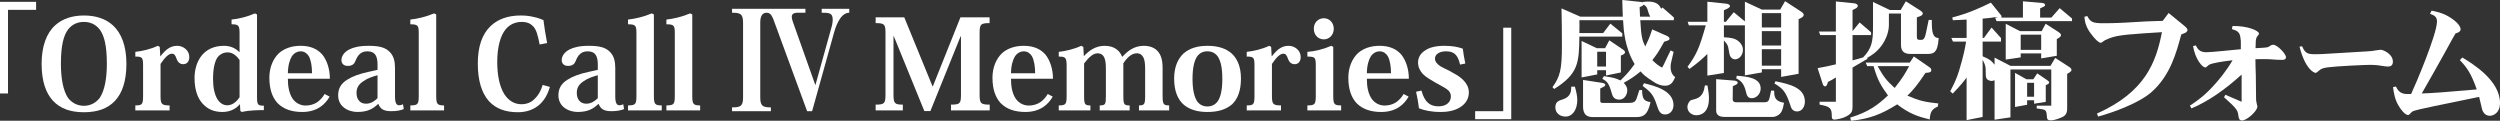
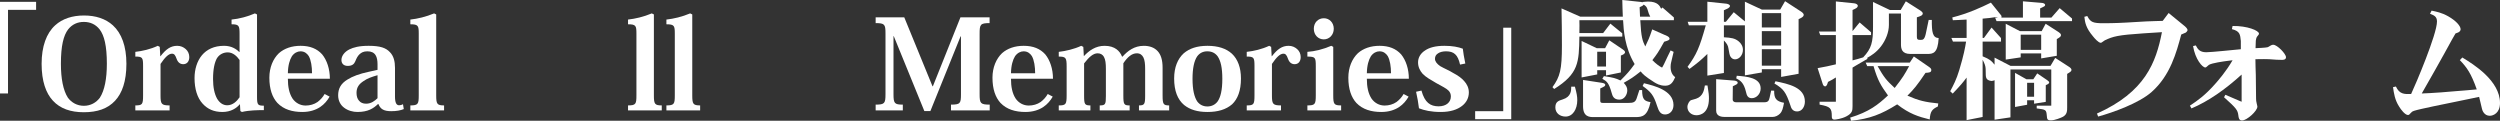
<svg xmlns="http://www.w3.org/2000/svg" id="_レイヤー_2" data-name="レイヤー 2" viewBox="0 0 571.35 27.6">
  <rect x="0" y="0" width="571.35" height="27.6" fill="#333333" stroke="none" />
  <defs>
    <style>
      .cls-1 {
        fill: #fff;
      }
    </style>
  </defs>
  <g id="design">
    <g>
      <path class="cls-1" d="M8.25,2.25H1.83v19.11H0V.42h8.25v1.83Z" />
      <path class="cls-1" d="M19.14,25.65c-2.97,0-5.37-.81-7.05-2.64-1.59-1.71-2.58-4.44-2.58-8.43s1.11-6.99,3.09-8.79c1.68-1.53,3.96-2.25,6.6-2.25s4.92.72,6.6,2.25c1.98,1.8,3.09,4.77,3.09,8.79s-.99,6.72-2.58,8.43c-1.68,1.83-4.08,2.64-7.14,2.64h-.03ZM19.14,5.01c-1.41,0-2.64.54-3.57,1.71-1.05,1.38-1.65,3.72-1.65,7.86,0,3.36.51,6.06,1.59,7.74.84,1.14,2.13,1.86,3.66,1.86s2.82-.72,3.66-1.86c1.08-1.68,1.59-4.38,1.59-7.74,0-4.14-.6-6.48-1.65-7.86-.93-1.17-2.16-1.71-3.6-1.71h-.03Z" />
      <path class="cls-1" d="M36.69,12.84c1.23-1.59,2.31-2.37,3.81-2.37.81,0,1.44.3,1.95.75.51.45.81,1.08.81,1.83,0,.96-.51,1.62-1.38,1.62-.69,0-1.23-.39-1.53-1.26-.3-.84-.54-1.14-1.05-1.14-.78,0-1.62.87-2.61,2.34v7.17c0,1.98.18,2.31,2.07,2.31v1.14h-7.83v-1.14c1.62,0,1.77-.24,1.77-2.31v-6.72c0-1.92-.15-2.13-1.77-2.13v-1.08c1.62-.18,3.45-.6,5.13-1.38l.45.24.12,2.13h.06Z" />
      <path class="cls-1" d="M54.75,7.77c0-1.89-.12-2.22-1.83-2.22v-1.08c1.77-.18,3.63-.66,5.34-1.41l.48.24v18.81c0,1.86.18,2.04,1.56,2.04v1.02c-.72,0-1.59,0-2.43.06-.87.06-1.71.15-2.58.36l-.36-.21-.09-1.53h-.06c-.72.87-2.01,1.74-3.96,1.74s-3.39-.66-4.53-1.92c-1.2-1.32-1.83-3.33-1.83-5.82,0-2.01.57-3.87,1.68-5.22,1.11-1.32,2.76-2.16,5.07-2.16,1.68,0,2.76.72,3.48,1.41h.06v-4.11ZM54.75,13.71c-.6-.87-1.53-1.74-2.7-1.74-.87,0-1.83.36-2.46,1.32-.54.96-.9,2.46-.9,4.77,0,1.92.33,3.42.93,4.5.54.9,1.32,1.5,2.31,1.5,1.26,0,2.19-.9,2.82-1.83v-8.52Z" />
      <path class="cls-1" d="M65.79,18c0,1.83.3,3.33,1.05,4.5.69,1.02,1.8,1.62,3,1.62.99,0,1.95-.27,2.73-.81.63-.48,1.2-1.08,1.62-1.83l1.14.6c-.51.9-1.2,1.74-2.19,2.4-1.02.66-2.34,1.11-4.05,1.11-2.28,0-4.26-.57-5.7-2.07-1.14-1.26-1.83-3.12-1.83-5.76,0-2.34.84-4.32,2.19-5.61,1.23-1.08,2.91-1.68,4.95-1.68,2.16,0,3.75.66,4.92,1.95,1.08,1.32,1.77,3.3,1.77,5.58h-9.6ZM71.31,16.74c0-1.47-.21-2.97-.75-3.93-.42-.63-.99-1.08-1.89-1.08-.69,0-1.41.36-1.95,1.11-.51.81-.9,2.1-.93,3.9h5.52Z" />
      <path class="cls-1" d="M90.27,21.99c0,1.53.33,2.07.96,2.07.3,0,.6-.09.87-.24l.18,1.11c-.75.3-1.59.48-2.88.48-1.68,0-2.46-.48-2.91-1.62h-.12c-1.02.99-2.28,1.8-4.68,1.8-1.02,0-2.16-.3-3.03-.96-.81-.6-1.38-1.56-1.38-2.85,0-1.53.63-2.7,2.13-3.6,1.14-.72,2.73-1.32,4.86-1.77l2.01-.45v-1.26c0-.84-.12-1.59-.45-2.1-.36-.57-.96-.87-1.86-.87s-1.38.27-1.86.72c-.36.36-.63.84-.9,1.53-.27.66-.72,1.08-1.74,1.08s-1.44-.63-1.44-1.35c0-.93.69-1.86,1.83-2.43.93-.45,2.19-.81,4.38-.81,2.7,0,3.96.48,4.86,1.44.87.87,1.17,2.13,1.17,3.6v6.48ZM86.28,17.19c-1.17.33-2.34.72-3.21,1.35-.96.63-1.59,1.38-1.59,2.67,0,.75.18,1.38.57,1.8.36.45.9.69,1.62.69,1.17,0,1.98-.66,2.61-1.26v-5.25Z" />
      <path class="cls-1" d="M95.7,7.68c0-1.8-.12-2.13-1.92-2.13v-1.08c1.68-.18,3.57-.63,5.43-1.41l.48.24v18.48c0,1.98.18,2.31,1.8,2.31v1.14h-7.71v-1.14c1.8,0,1.92-.33,1.92-2.34V7.68Z" />
-       <path class="cls-1" d="M125.67,19.86c-.48,1.68-1.23,3-2.31,3.99-1.32,1.2-3.03,1.8-5.01,1.8-2.88,0-5.07-.84-6.63-2.55-1.68-1.92-2.52-4.74-2.52-8.61s.99-6.69,2.94-8.55c1.62-1.53,3.9-2.4,6.84-2.4,1.17,0,2.13.12,3.09.36.75.15,1.44.39,2.13.69.21,1.65.48,3.39.84,5.25l-1.71.33c-.39-2.04-.75-3.42-1.5-4.17-.57-.6-1.35-.99-2.58-.99-1.47,0-2.7.54-3.66,1.65-1.2,1.44-1.95,4.02-1.95,7.53,0,2.97.51,5.58,1.65,7.38.9,1.38,2.25,2.25,3.84,2.25,1.14,0,2.19-.33,3.06-1.23.78-.72,1.41-1.74,1.83-3.18l1.65.45Z" />
-       <path class="cls-1" d="M140.61,21.99c0,1.53.33,2.07.96,2.07.3,0,.6-.09.87-.24l.18,1.11c-.75.3-1.59.48-2.88.48-1.68,0-2.46-.48-2.91-1.62h-.12c-1.02.99-2.28,1.8-4.68,1.8-1.02,0-2.16-.3-3.03-.96-.81-.6-1.38-1.56-1.38-2.85,0-1.53.63-2.7,2.13-3.6,1.14-.72,2.73-1.32,4.86-1.77l2.01-.45v-1.26c0-.84-.12-1.59-.45-2.1-.36-.57-.96-.87-1.86-.87s-1.38.27-1.86.72c-.36.36-.63.84-.9,1.53-.27.66-.72,1.08-1.74,1.08s-1.44-.63-1.44-1.35c0-.93.69-1.86,1.83-2.43.93-.45,2.19-.81,4.38-.81,2.7,0,3.96.48,4.86,1.44.87.87,1.17,2.13,1.17,3.6v6.48ZM136.62,17.19c-1.17.33-2.34.72-3.21,1.35-.96.63-1.59,1.38-1.59,2.67,0,.75.18,1.38.57,1.8.36.45.9.69,1.62.69,1.17,0,1.98-.66,2.61-1.26v-5.25Z" />
      <path class="cls-1" d="M145.45,7.68c0-1.8-.12-2.13-1.92-2.13v-1.08c1.68-.18,3.57-.63,5.43-1.41l.48.24v18.48c0,1.98.18,2.31,1.8,2.31v1.14h-7.71v-1.14c1.8,0,1.92-.33,1.92-2.34V7.68Z" />
      <path class="cls-1" d="M154.22,7.68c0-1.8-.12-2.13-1.92-2.13v-1.08c1.68-.18,3.57-.63,5.43-1.41l.48.24v18.48c0,1.98.18,2.31,1.8,2.31v1.14h-7.71v-1.14c1.8,0,1.92-.33,1.92-2.34V7.68Z" />
-       <path class="cls-1" d="M169.82,5.16c0-2.01-.63-2.25-2.52-2.25v-.9h16.77v.9h-1.8c-.3,0-1.32,0-1.32.9,0,.39.15.9.27,1.23l5.13,14.43,3.72-13.38c.21-.72.24-1.41.24-1.59,0-1.59-.87-1.59-2.52-1.59v-.9h6.3v.9c-2.22,0-3.24,3.72-3.48,4.56l-5.01,17.94h-1.14l-7.23-19.68c-.72-2.04-1.02-2.82-2.04-2.82-1.2,0-1.44,1.2-1.44,2.25v17.13c0,1.95.6,2.25,2.43,2.25v.87h-8.88v-.87c1.89,0,2.52-.24,2.52-2.25V5.16Z" />
      <path class="cls-1" d="M226.16,3.96v1.32c-2.13,0-2.28.3-2.28,2.46v13.77c0,2.1.18,2.4,2.31,2.4v1.32h-8.85v-1.32c2.13,0,2.28-.3,2.28-2.4v-13.2h-.09l-6.9,17.07h-1.38l-6.99-17.13h-.06v13.26c0,2.1.21,2.4,2.13,2.4v1.32h-6.21v-1.32c2.07,0,2.25-.3,2.25-2.4V7.62c0-2.04-.18-2.34-2.25-2.34v-1.32h6.54l6.45,15.75h.09l6.3-15.75h6.66Z" />
      <path class="cls-1" d="M231.05,18c0,1.83.3,3.33,1.05,4.5.69,1.02,1.8,1.62,3,1.62.99,0,1.95-.27,2.73-.81.63-.48,1.2-1.08,1.62-1.83l1.14.6c-.51.9-1.2,1.74-2.19,2.4-1.02.66-2.34,1.11-4.05,1.11-2.28,0-4.26-.57-5.7-2.07-1.14-1.26-1.83-3.12-1.83-5.76,0-2.34.84-4.32,2.19-5.61,1.23-1.08,2.91-1.68,4.95-1.68,2.16,0,3.75.66,4.92,1.95,1.08,1.32,1.77,3.3,1.77,5.58h-9.6ZM236.57,16.74c0-1.47-.21-2.97-.75-3.93-.42-.63-.99-1.08-1.89-1.08-.69,0-1.41.36-1.95,1.11-.51.81-.9,2.1-.93,3.9h5.52Z" />
      <path class="cls-1" d="M265.7,21.87c0,1.98.21,2.22,1.5,2.22v1.14h-6.9v-1.14c1.23,0,1.41-.27,1.41-2.13v-6.27c0-1.05-.09-1.95-.39-2.55s-.78-.96-1.5-.96c-1.14,0-2.13.84-3.09,2.28v7.41c0,2.04.18,2.22,1.44,2.22v1.14h-6.84v-1.14c1.29,0,1.41-.24,1.41-2.13v-6.21c0-1.26-.09-2.1-.45-2.76-.27-.48-.75-.81-1.44-.81-.96,0-1.92.78-3.09,2.31v7.38c0,1.98.15,2.22,1.44,2.22v1.14h-7.23v-1.14c1.65,0,1.8-.27,1.8-2.34v-6.57c0-1.98-.18-2.25-1.8-2.25v-1.08c1.56-.18,3.54-.63,5.13-1.38l.48.24.12,2.1h.03c1.17-1.26,2.67-2.34,4.71-2.34,1.2,0,2.07.3,2.73.78.57.42.99.99,1.26,1.68h.12c1.17-1.29,2.67-2.46,4.86-2.46,1.26,0,2.37.36,3.15,1.2.75.81,1.14,2.01,1.14,3.81v6.39Z" />
      <path class="cls-1" d="M275.93,25.59c-2.22,0-3.96-.51-5.31-1.59-1.47-1.23-2.28-3.21-2.28-6.06,0-2.52.78-4.47,2.19-5.76,1.32-1.11,3.03-1.71,5.43-1.71s4.26.6,5.58,1.8c1.35,1.26,2.07,3.21,2.07,5.67,0,2.79-.75,4.68-2.01,5.88-1.41,1.23-3.3,1.77-5.64,1.77h-.03ZM275.9,11.73c-.96,0-1.74.39-2.31,1.17-.69,1.05-1.05,2.7-1.05,5.13,0,2.55.42,4.17,1.08,5.16.54.72,1.32,1.14,2.31,1.14s1.8-.42,2.34-1.14c.69-.99,1.08-2.61,1.08-5.16s-.36-4.08-1.05-5.13c-.57-.78-1.35-1.17-2.37-1.17h-.03Z" />
      <path class="cls-1" d="M290.69,12.84c1.23-1.59,2.31-2.37,3.81-2.37.81,0,1.44.3,1.95.75.51.45.81,1.08.81,1.83,0,.96-.51,1.62-1.38,1.62-.69,0-1.23-.39-1.53-1.26-.3-.84-.54-1.14-1.05-1.14-.78,0-1.62.87-2.61,2.34v7.17c0,1.98.18,2.31,2.07,2.31v1.14h-7.83v-1.14c1.62,0,1.77-.24,1.77-2.31v-6.72c0-1.92-.15-2.13-1.77-2.13v-1.08c1.62-.18,3.45-.6,5.13-1.38l.45.24.12,2.13h.06Z" />
      <path class="cls-1" d="M304.7,21.78c0,2.04.18,2.31,1.8,2.31v1.14h-7.71v-1.14c1.77,0,1.92-.27,1.92-2.34v-6.6c0-2.07-.12-2.19-1.92-2.22v-1.08c1.74-.12,3.54-.57,5.46-1.38l.45.24v11.07ZM302.57,4.17c1.23,0,2.25.99,2.25,2.4s-1.02,2.43-2.28,2.43-2.28-.99-2.28-2.43,1.02-2.4,2.28-2.4h.03Z" />
      <path class="cls-1" d="M312.38,18c0,1.83.3,3.33,1.05,4.5.69,1.02,1.8,1.62,3,1.62.99,0,1.95-.27,2.73-.81.63-.48,1.2-1.08,1.62-1.83l1.14.6c-.51.9-1.2,1.74-2.19,2.4-1.02.66-2.34,1.11-4.05,1.11-2.28,0-4.26-.57-5.7-2.07-1.14-1.26-1.83-3.12-1.83-5.76,0-2.34.84-4.32,2.19-5.61,1.23-1.08,2.91-1.68,4.95-1.68,2.16,0,3.75.66,4.92,1.95,1.08,1.32,1.77,3.3,1.77,5.58h-9.6ZM317.9,16.74c0-1.47-.21-2.97-.75-3.93-.42-.63-.99-1.08-1.89-1.08-.69,0-1.41.36-1.95,1.11-.51.81-.9,2.1-.93,3.9h5.52Z" />
      <path class="cls-1" d="M333.68,14.76c-.51-2.28-1.41-3.03-3.21-3.03-.72,0-1.35.15-1.8.45-.48.3-.72.69-.72,1.26,0,.6.45,1.17,1.2,1.68.87.51,2.13,1.02,2.91,1.53,1.08.57,1.95,1.17,2.55,1.86.63.69,1.08,1.56,1.08,2.61,0,1.2-.51,2.28-1.56,3.09-1.08.84-2.64,1.38-4.86,1.38s-3.75-.36-4.98-.84c-.15-1.32-.36-2.37-.66-3.78l1.23-.27c.75,2.76,2.04,3.6,3.93,3.6.87,0,1.59-.24,2.07-.66.45-.39.72-.93.72-1.59,0-.51-.15-.96-.54-1.35-.54-.54-1.41-.93-2.85-1.74-1.26-.75-2.34-1.32-3.09-2.13-.6-.69-1.02-1.53-1.02-2.58,0-.99.48-2.01,1.62-2.73.96-.66,2.4-1.05,4.41-1.05,1.83,0,3.18.27,4.2.66.12.93.24,1.83.57,3.39l-1.2.24Z" />
      <path class="cls-1" d="M337.13,25.41h6.42V6.33h1.83v20.91h-8.25v-1.83Z" />
      <path class="cls-1" d="M366.56,17.4c2.31.36,2.58.45,3.78.99,1.56-1.56,2.04-2.1,3.24-3.75-2.28-3.78-2.52-7.77-2.64-10.02h-9.99c.03.99.03,1.23,0,2.94h5.43l1.65-2.16,2.73,2.22v.75h-9.81c-.09,5.88-.15,8.46-5.76,11.97l-.39-.42c1.74-2.4,2.16-3.99,2.16-9.54,0-2.79-.03-5.64-.09-8.46l4.29,1.89h9.72c-.06-1.68-.09-2.13-.12-3.81l4.29.45s.3.09.36.09v-.09c.39-.03.9-.09,1.26-.09,2.19,0,2.67,1.02,2.97,1.65l.3-.3,2.61,2.28v.63h-7.68c.21,3.99.51,4.68,1.14,6,.69-1.44.9-1.86,1.59-3.9l3.45,1.53c.24.12.51.36.51.57,0,.36-.33.45-1.23.72-1.38,2.49-1.68,2.88-2.7,4.2.75.78,1.62,1.44,2.22,1.71.18-.3.21-.33.45-.81.39-.87,1.08-2.25,1.5-3.12l.69.33-.6,2.55c-.03.15-.09.45-.09.9,0,1.5.72,2.07,1.05,2.34-.48,1.08-.96,1.95-2.28,1.95-1.23,0-1.98-.48-2.49-.78-2.22-1.41-2.67-1.92-3.12-2.49-1.71,1.35-2.22,1.68-3.87,2.61.63.72.81,1.11.81,1.74,0,.93-.66,2.1-1.8,2.1-1.35,0-1.59-.9-1.77-1.53-.63-2.28-1.08-2.64-2.13-3.24l.36-.6ZM359.93,19.8c.42,1.56.54,2.25.54,3.09,0,2.1-1.05,3.75-2.67,3.75-1.29,0-2.34-.78-2.34-2.1s.78-1.53,1.71-1.83c1.89-.6,1.92-1.98,1.92-2.91h.84ZM365.03,16.05v.96l-3.57.69v-8.34l3.45,1.65h1.92l.96-1.8,3.06,2.07c.12.09.54.36.54.63,0,.42-.57.63-.96.78v3.87l-3.39.69v-1.2h-2.01ZM374.66,20.58h.63c0,2.25.6,2.52,1.92,2.76-.69,3.18-1.86,3.42-3.42,3.42h-9.57c-.9,0-2.43-.03-2.43-2.46v-6.03l4.32.66c.36.06.75.18.75.45,0,.3-.12.36-1.14.84v2.73c0,.45.12.57.57.57h5.88c1.02,0,1.56-.12,1.86-1.02l.63-1.92ZM367.04,11.82h-2.01v3.39h2.01v-3.39ZM374.81,3.81h2.34c-.33-.63-.33-.66-.63-1.65-.15-.54-.33-.75-.87-1.11-.21.27-.27.3-.93.6l.09,2.16ZM375.71,19.02c2.31.57,6.75,1.62,6.75,4.98,0,1.35-.87,2.16-1.92,2.16s-1.44-.75-1.83-1.95c-.81-2.55-1.44-3.21-3.3-4.56l.3-.63Z" />
      <path class="cls-1" d="M390.23,19.53c.3,1.77.33,2.34.33,2.97,0,3.36-1.95,3.84-2.85,3.84-1.2,0-2.07-.84-2.07-1.89,0-.66.45-1.41.84-1.56l1.14-.33c1.59-.54,1.83-1.95,2.01-3.03h.6ZM394.52.84c.24.03.84.18.84.51,0,.39-.42.57-1.38.99v2.64h.45l1.8-2.19,2.55,2.1V.39l3.87,1.8h4.2l1.11-1.92,3.6,2.34c.24.15.66.45.66.78,0,.48-.66.75-1.17.99v12.48l-3.99.72v-1.77h-4.41v.75l-3.87.66V5.79h-4.8v2.73c1.68.09,2.49.24,3.3.87.63.48,1.05,1.2,1.05,2.01,0,1.17-.84,2.16-1.8,2.16-.78,0-1.2-.72-1.29-1.29l-.24-1.29c-.09-.54-.27-.96-1.02-1.74v7.44l-3.78.6v-4.95c-1.56,1.5-2.07,1.92-4.08,3.42l-.45-.48c2.07-2.85,2.73-4.35,4.17-9.48h-3.87l-.27-.81h4.5V.39l4.32.45ZM404.78,20.7l.69.03c-.03,1.68.39,2.43,2.25,2.76-.24,1.26-.39,1.95-.93,2.49-.42.42-1.02.75-1.74.75h-10.8c-.69,0-2.04-.09-2.04-1.44v-7.2l4.17.33c.24.03.75.15.75.45s-.09.36-1.11.84l-.03,3.06c0,.39.36.6.75.6h6.48c.93,0,1.05-.45,1.2-1.02l.36-1.65ZM396.92,17.31c2.37.18,5.46.45,5.46,2.91,0,1.26-.99,2.22-2.01,2.22-.9,0-1.17-.6-1.35-1.47-.51-2.13-1.32-2.58-2.22-3.06l.12-.6ZM407.06,3h-4.41v3.27h4.41v-3.27ZM407.06,7.11h-4.41v3.3h4.41v-3.3ZM407.06,11.25h-4.41v3.75h4.41v-3.75ZM405.77,18.57c3,.63,6.72,1.38,6.72,4.65,0,1.11-.63,2.25-1.77,2.25-1.08,0-1.38-.81-1.53-1.35-1.05-3.15-1.62-3.81-3.66-5.04l.24-.51Z" />
      <path class="cls-1" d="M438.68,2.28c.3.18.75.51.75.78,0,.48-.6.66-1.35.9v4.41c0,.57.15.75.75.75.69,0,1.05,0,1.41-1.98l.54-2.58h.72c-.03,2.76.18,4.08,1.56,4.14-.18,3.48-1.29,3.63-2.58,3.63h-3.87c-1.98,0-2.16-1.2-2.16-2.19V3.09h-2.76v2.61c0,1.68-.75,3.51-1.8,4.89-1.11,1.44-2.28,2.13-3.18,2.64l.09.21-2.58,1.5-.84.51v8.79c0,1.05-.06,1.65-1.44,2.37-1.11.57-2.46.72-2.67.72-.57,0-.63-.36-.63-.69,0-1.89-.27-2.28-2.79-2.73v-.66h3.72v-5.55c-.69.45-.93.57-1.8,1.02-.12.39-.27,1.02-.66,1.02-.21,0-.45-.21-.54-.54l-1.17-3.63c1.98-.36,2.4-.45,4.17-.87v-6.69h-3.57l-.3-.81h3.87V.33l4.14.42c.39.03.87.24.87.57,0,.45-.57.69-1.2.96v4.83l1.62-1.98,2.61,2.25v.63h-4.23v5.79c1.08-.27,1.35-.36,2.43-.69,1.92-2.04,2.25-3.48,2.25-6.99V.45l3.84,1.83h2.49l1.17-1.98,3.12,1.98ZM422.84,26.88c4.32-1.32,6.36-2.94,8.64-5.07-1.62-2.25-2.34-3.39-3.3-6.69h-1.44l-.36-.81h10.08l.93-1.41,3.48,2.4c.36.27.51.42.51.69,0,.57-.45.6-1.32.66-1.95,2.91-2.76,3.84-4.14,5.22,2.64,1.14,4.08,1.47,7.05,1.77l-.09.69c-1.29.63-1.74,1.08-1.86,2.97-2.55-.63-4.62-1.26-7.44-3.45-3.63,2.28-6.27,3.3-10.53,3.75l-.21-.72ZM429.11,15.12c1.47,2.58,2.01,3.24,3.9,4.98,1.86-2.37,2.31-3.15,3.3-4.98h-7.2Z" />
      <path class="cls-1" d="M457.34,3.51c.06.09.09.15.09.27,0,.06,0,.15-.03.24h4.92V.3l4.29.36c.27,0,.78.15.78.45s-.12.33-1.14.81v2.1h2.58l1.89-2.16,2.82,2.37v.6h-17.25l-.33-.81h.66l-.45-.12c-.06,0-1.23.18-1.47.21-.45.03-.81.06-1.59.15v4.41h.3l1.74-2.37,2.16,2.4v.81h-4.2v3.36c1.68.69,2.01,1.02,2.73,1.92v-1.62l3.66,1.89h9.12l1.08-1.83,3.15,2.04c.24.15.57.42.57.69,0,.36-.3.51-.99.93v7.65c0,.78,0,1.59-.93,2.13-.42.24-1.95.84-2.76.84-.87,0-.9-.3-.96-1.05-.12-1.41-.21-1.41-2.31-1.68v-.63h3.33v-8.28h-9.33v10.95l-3.63.54v-9.03c-.12.06-.45.18-.69.18-.21,0-.57-.09-.9-.3-.33-.24-.42-.69-.42-1.11l-.03-1.35c-.03-.63-.18-1.14-.69-2.1v13.08l-3.66.72v-9.72c-.84,1.11-1.2,1.59-3.18,3.66l-.57-.54c.69-1.29,1.44-2.7,2.07-4.83,1.05-3.48,1.35-5.19,1.56-6.51h-3l-.36-.84h3.48v-4.2c-1.41.09-1.8.09-3.15.15l-.12-.63c3.66-.93,6.63-2.31,8.82-3.39l2.34,2.91ZM461.63,7.11h4.98l.9-1.68,2.94,1.89c.21.15.57.39.57.69,0,.36-.27.51-.96.93v3.81l-3.57.6v-1.14h-4.68v.9l-3.42.51V5.43l3.24,1.68ZM463.13,18.12h1.56l.9-1.35,2.25,1.53c.27.21.48.36.48.54,0,.33-.54.51-.78.63v3.81l-2.67.42v-.78h-1.59v1.02l-2.76.51v-7.8l2.61,1.47ZM466.49,11.4v-3.48h-4.68v3.48h4.68ZM464.87,22.11v-3.18h-1.59v3.18h1.59Z" />
      <path class="cls-1" d="M490.55,4.89c1.08-.06,3-.09,3.72-.12l1.35-1.8,3.63,2.97c.36.3.69.66.69.93,0,.24-.3.48-.39.57l-1.05.45c-1.08,4.05-2.49,9.36-6.78,13.14-2.88,2.55-8.82,4.68-12.21,5.61l-.27-.69c11.01-4.92,13.5-11.67,14.85-18.6l-4.2.27c-5.85.39-6.96.69-8.85,1.59-.72.51-.81.57-.93.57-.54,0-1.44-1.05-1.77-1.47-1.65-1.95-1.83-3.18-1.98-4.47l.66-.18c.75,1.44,1.32,1.65,3.75,1.65s4.71-.12,5.16-.15l4.62-.27Z" />
      <path class="cls-1" d="M501.83,10.38c.42.81.87,1.56,2.37,1.56,1.26,0,6.81-.6,7.92-.69v-1.89c-.15-1.47-.21-2.25-2.04-2.7l.15-.72c3.36-.06,6.03,1.05,6.03,1.74,0,.18-.06.24-.45.72-.15.21-.24.66-.27.9l-.06,1.71c.63-.03,2.22-.09,2.73-.21.12-.03.18-.06.72-.39.09-.06.33-.18.6-.18.9,0,2.91,2.07,2.91,2.85,0,.63-.78.63-1.11.6l-1.08-.03-1.68-.12c-.66-.03-1.38-.03-3.12,0l.03,1.77c.03.48.03,1.53.06,1.83l.06,5.4c0,.33.03.72.15,1.14.03.15.15.57.15.69,0,1.02-2.43,3.18-3.51,3.18-.69,0-.78-.63-.84-1.17-.15-1.17-.39-1.59-3.27-4.14l.3-.57,2.79,1.2c.15.09.72.3.93.39v-6.21c-3.84,3.48-7.59,6.09-11.46,7.74l-.36-.63c1.89-1.26,3.45-2.37,5.7-4.89.78-.87,2.58-2.94,4.05-5.49l-.96.12c-1.17.15-3.72.51-4.44.93-.09.06-.51.45-.6.51-.06.06-.15.09-.24.09-.66,0-2.31-1.89-2.79-4.89l.63-.15Z" />
-       <path class="cls-1" d="M526.14,10.59c.69,1.68,1.38,1.8,2.98,1.8.79,0,1.3-.03,1.53-.03l10.05-.6c1.33-.09,1.48-.09,2.45-.27.31-.03.76-.12.94-.12.48,0,2.78.9,2.78,2.73,0,.72-.38,1.11-1.1,1.11-.48,0-1.05-.12-1.15-.12-.61-.12-1.73-.27-2.93-.27-1.1,0-7.78.3-9.71.57-1.05.15-1.5.3-2.04.78-.33.3-.54.48-.74.48-.36,0-2.35-.81-3.67-6l.61-.06Z" />
      <path class="cls-1" d="M555.72,2.43c1.11.24,2.28.45,3.78,1.29,1.86,1.05,2.85,2.25,2.85,2.97,0,.33-.24.57-.54.72-.09.03-.6.21-.63.24,0,0-.72,1.29-.84,1.47l-1.65,3c-.84,1.53-1.71,3.09-2.25,4.02l-2.97,5.22,1.98-.09c2.01-.12,2.49-.15,5.97-.45l2.28-.18,2.34-.21c-1.29-3.66-2.25-5.01-3.87-6.69l.57-.6c2.52,1.53,8.61,5.28,8.61,10.41,0,2.31-1.56,2.91-2.34,2.91-1.29,0-1.71-1.26-1.77-1.56-.12-.42-.54-2.37-.66-2.76l-5.22,1.08c-2.04.42-8.49,1.71-9.63,2.1-.48.18-.51.21-.87.6-.24.3-.39.36-.54.36-.66,0-1.62-1.23-2.04-1.95-.96-1.5-1.17-2.97-1.38-4.41l.66-.15c.81,1.74,1.86,1.77,3.48,1.71,1.02-2.16,5.91-13.65,5.91-16.56,0-1.11-.63-1.41-1.59-1.77l.36-.72Z" />
    </g>
  </g>
</svg>